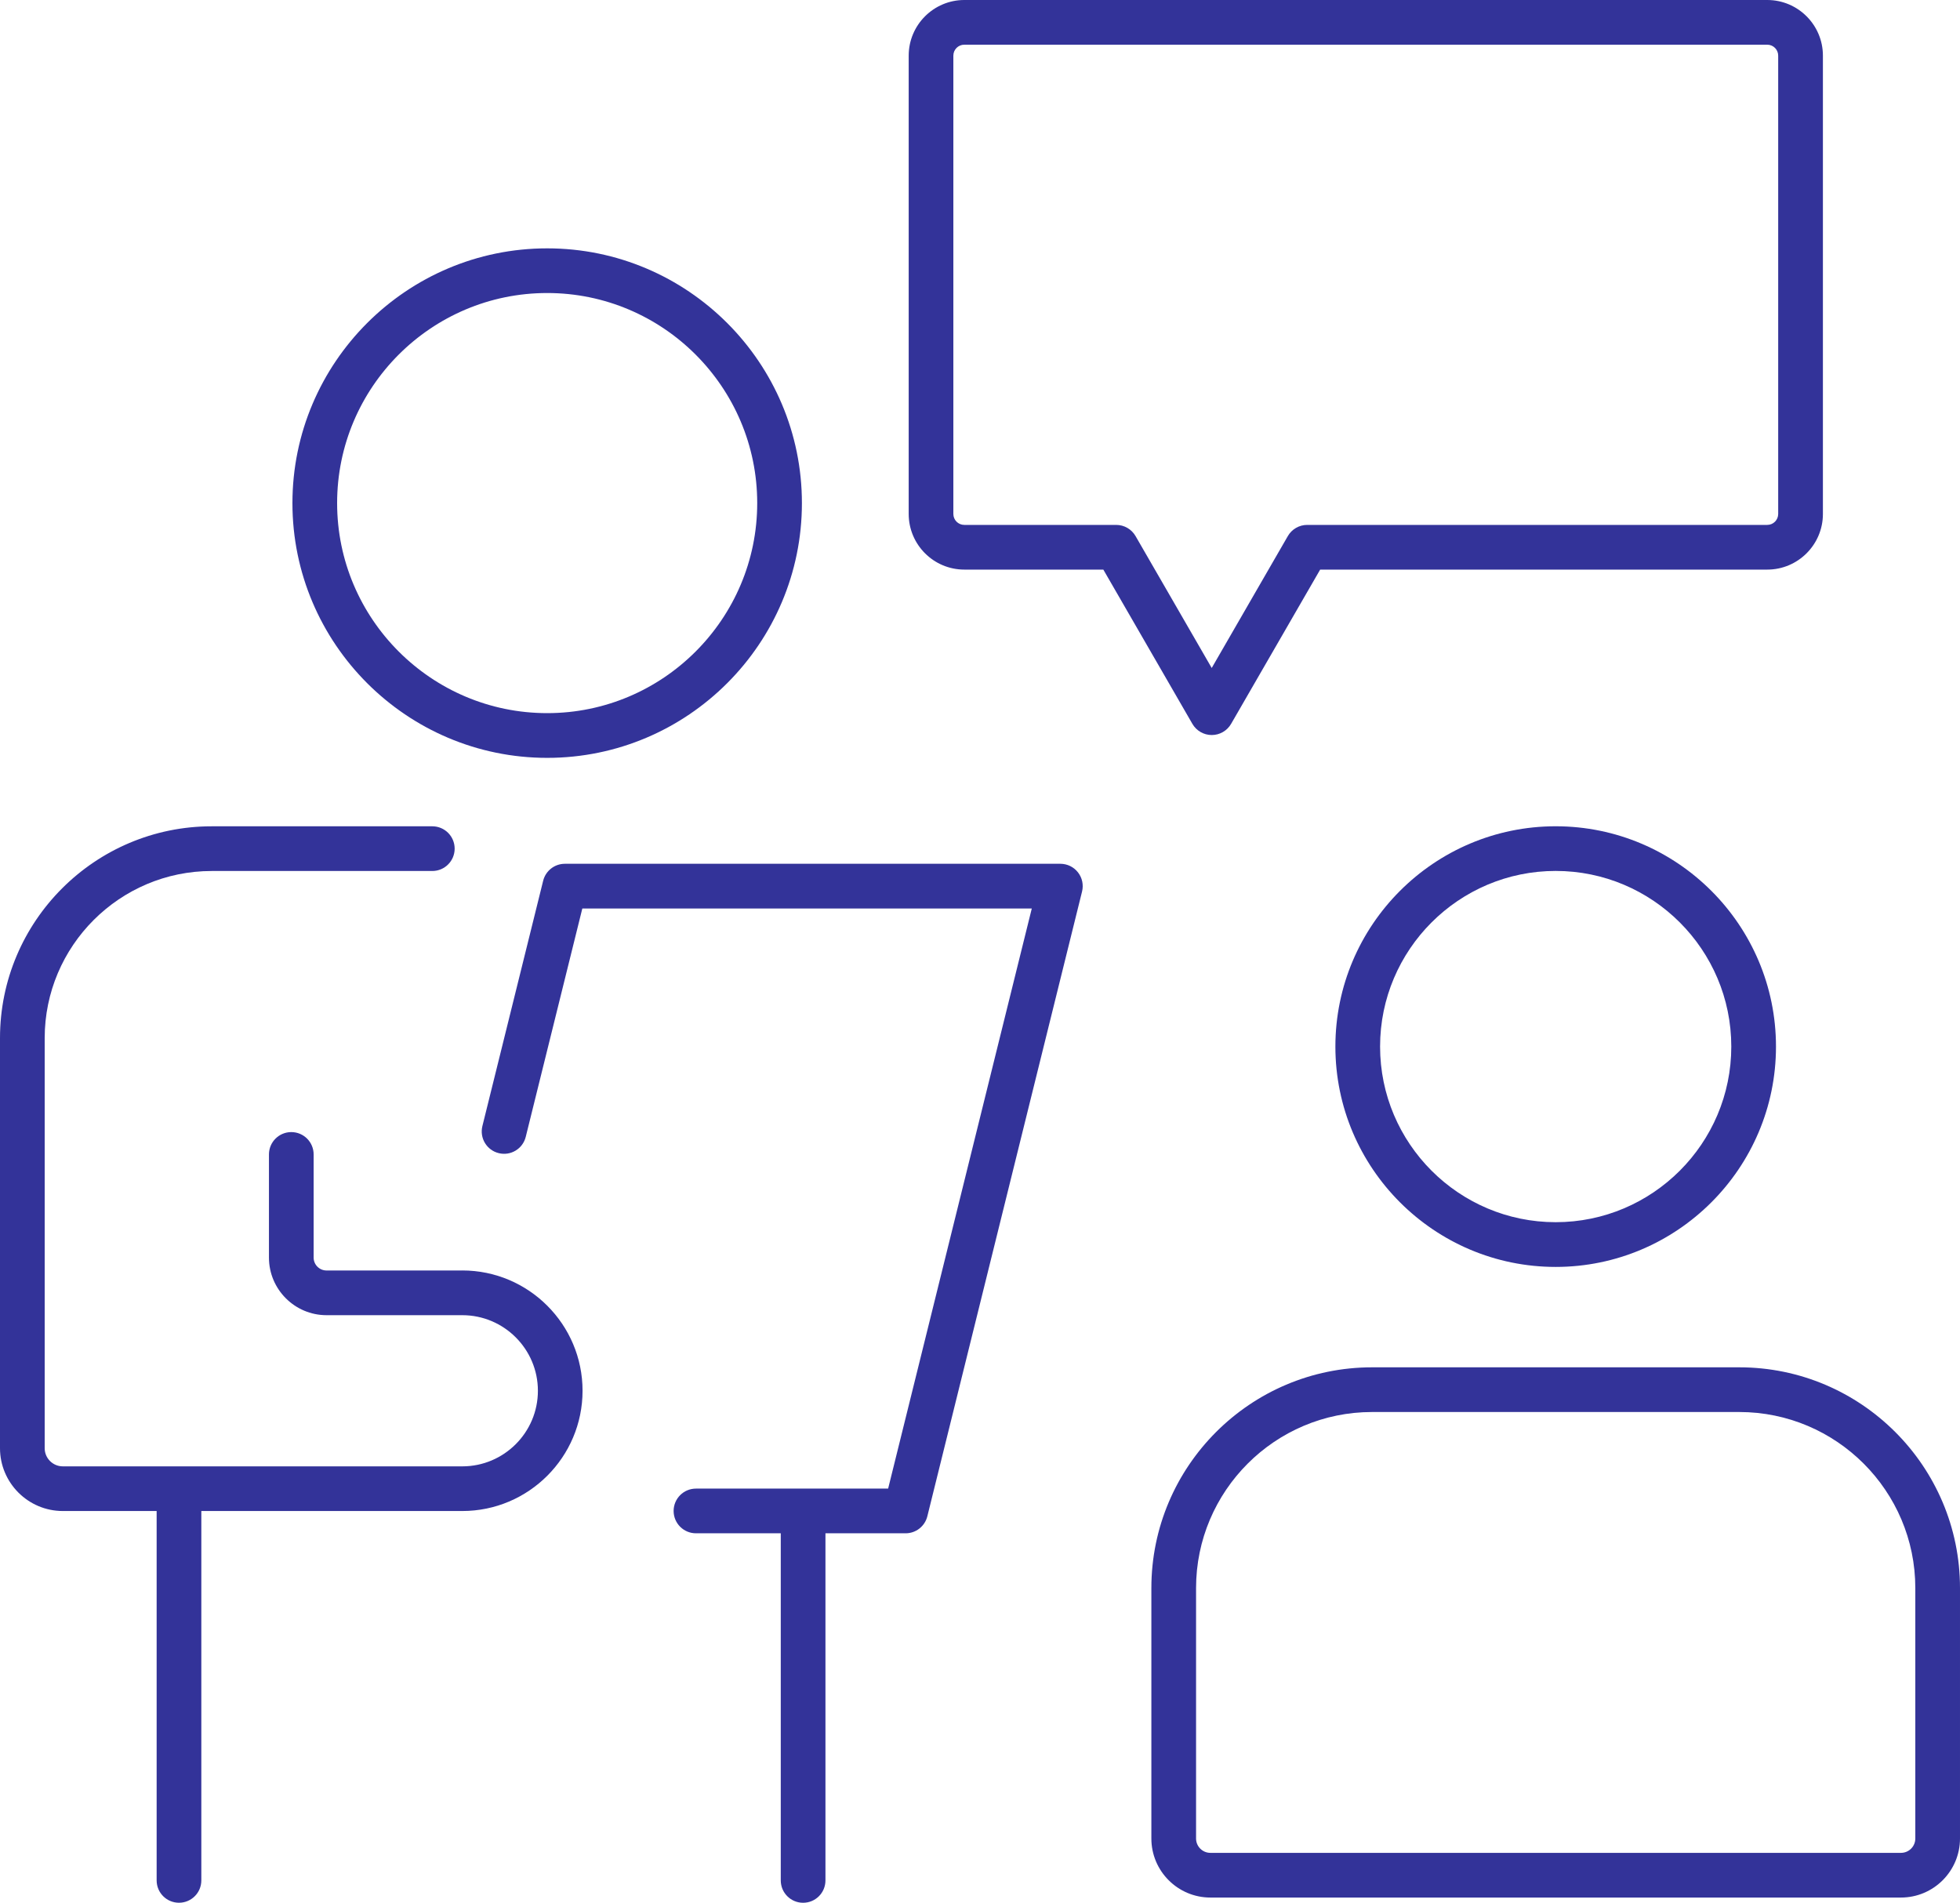
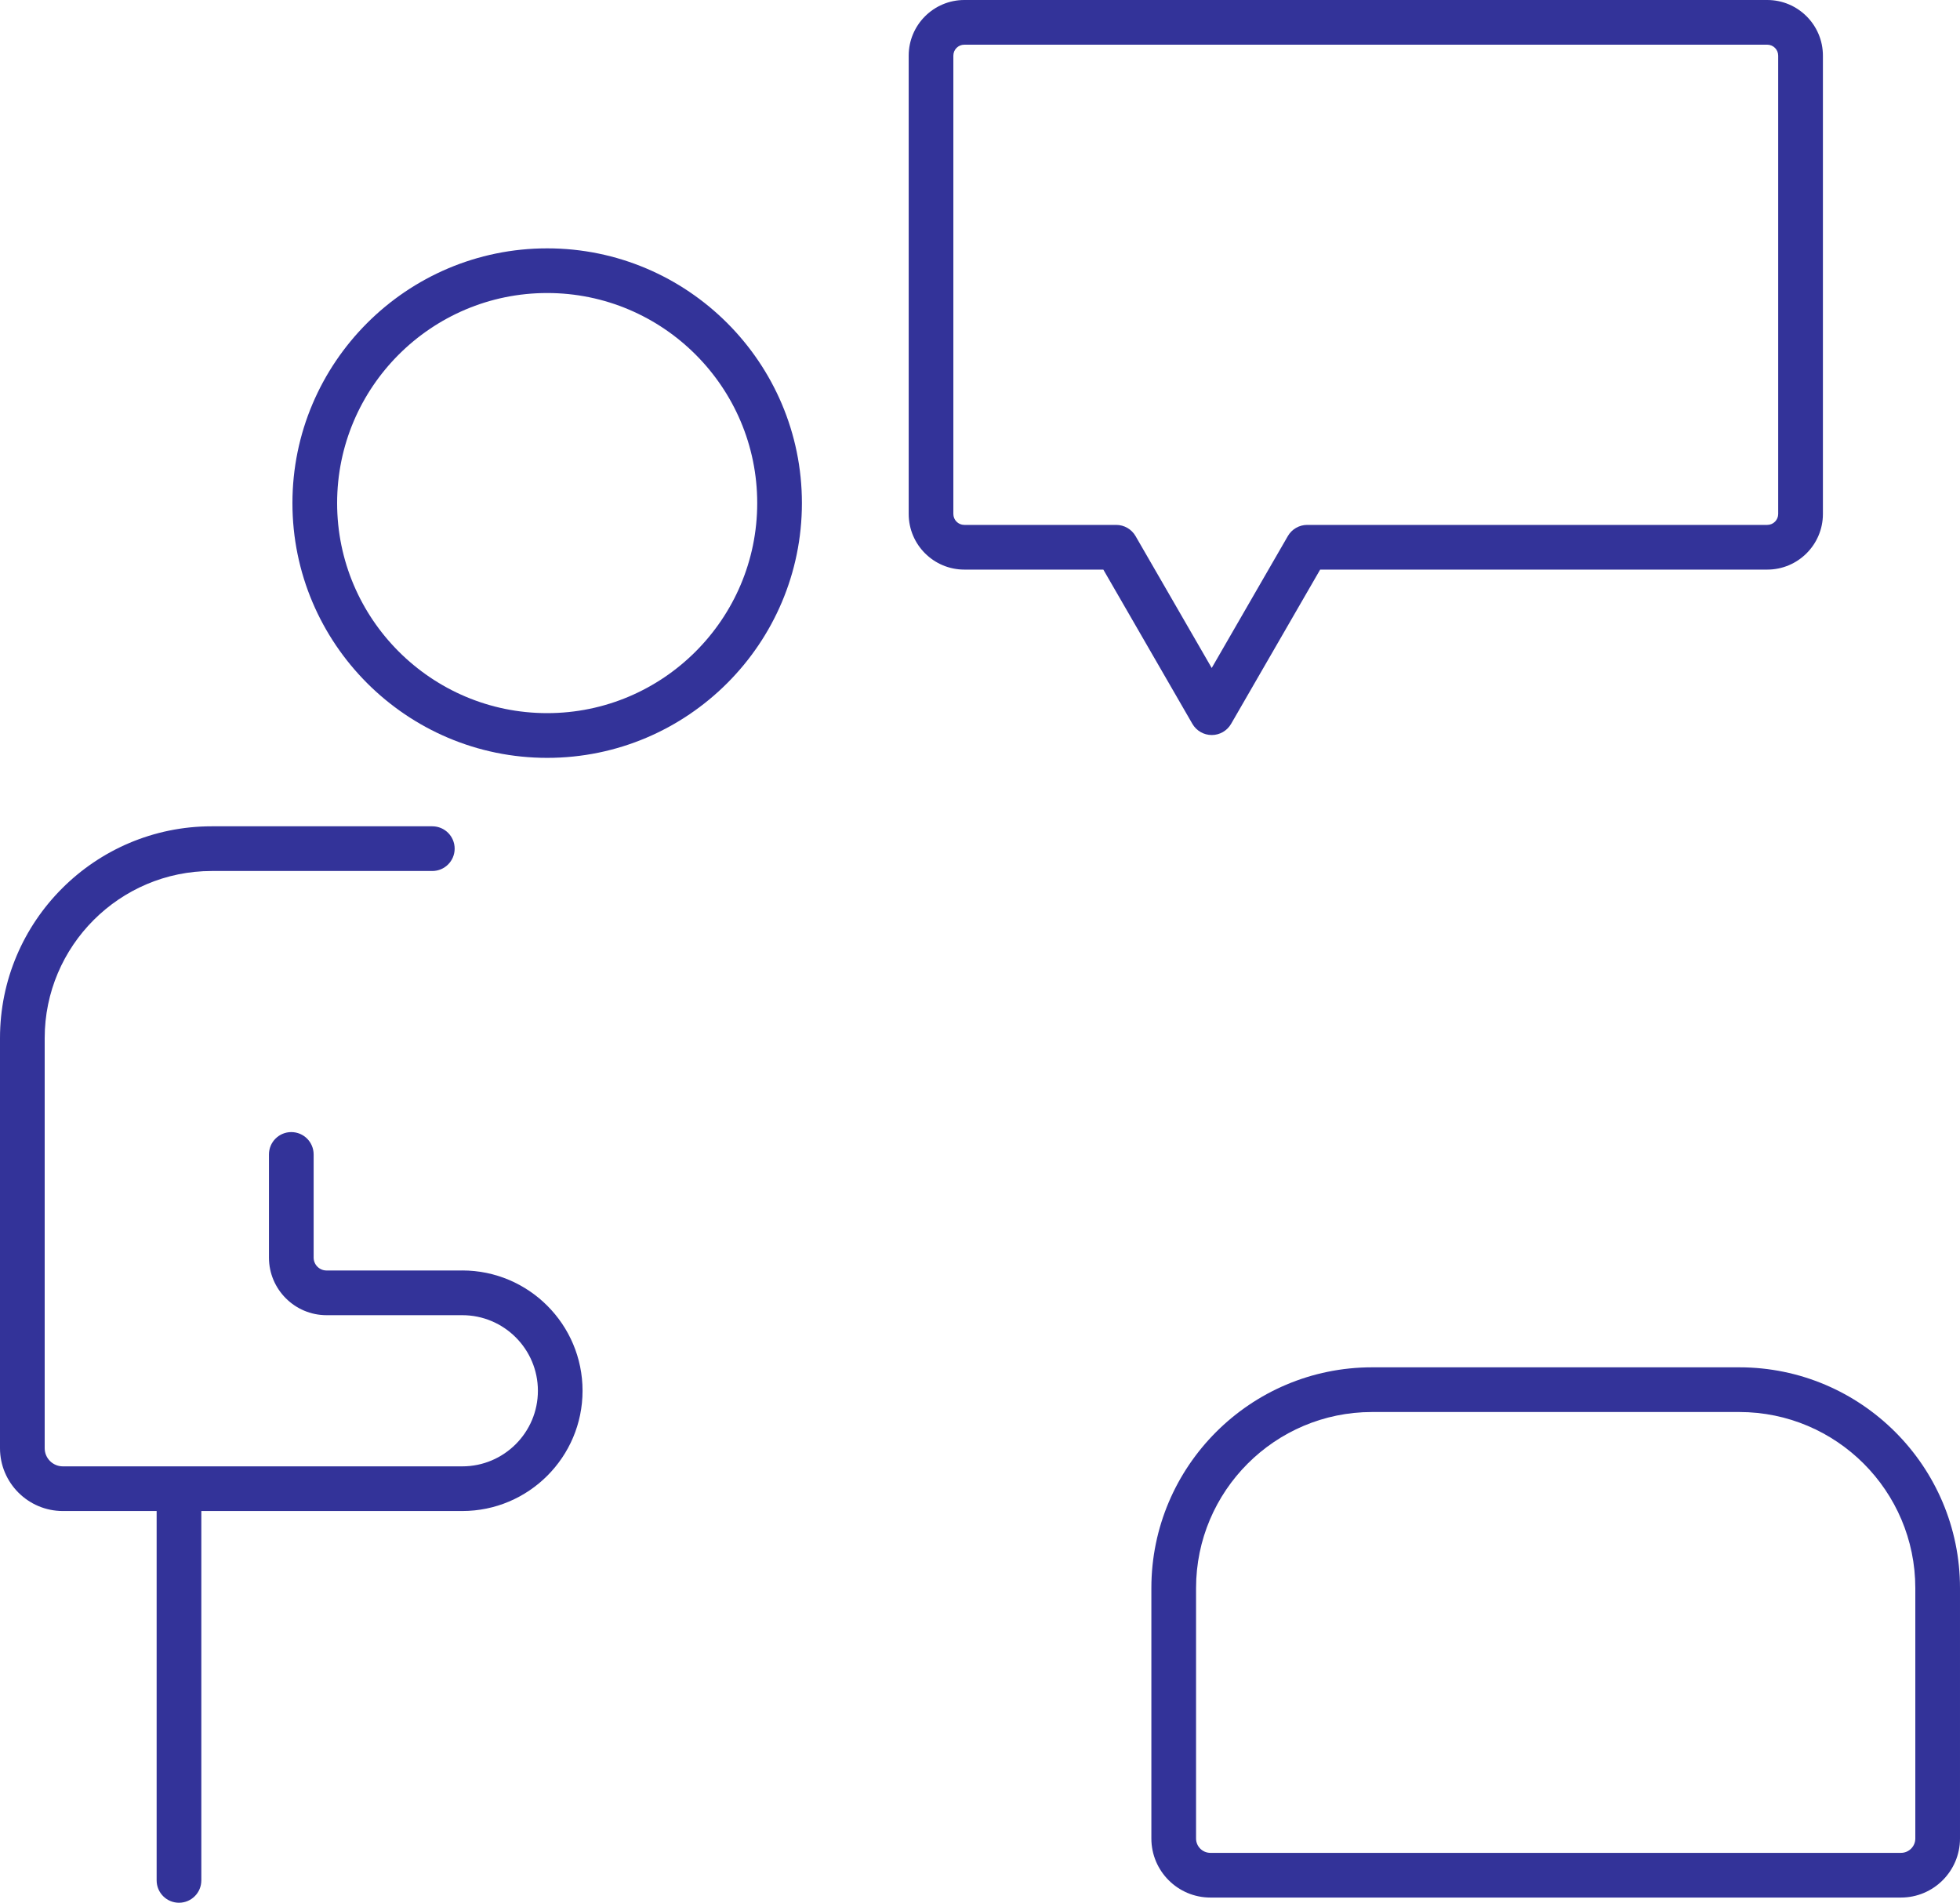
<svg xmlns="http://www.w3.org/2000/svg" id="a" data-name="ëÎÓÈ_1" viewBox="0 0 603.49 585.8">
  <defs>
    <style>
      .b {
        fill: none;
      }

      .c {
        fill: #339;
      }
    </style>
  </defs>
-   <path class="b" d="M479,268.14c-29.81,0-54.07,24.25-54.07,54.07s24.25,54.07,54.07,54.07,54.07-24.25,54.07-54.07-24.25-54.07-54.07-54.07Z" />
  <path class="b" d="M396.54,165.04c1.23-2.13,3.5-3.44,5.96-3.44h141.65c1.86,0,3.37-1.51,3.37-3.37V17.13c0-1.86-1.51-3.37-3.37-3.37h-247.23c-1.86,0-3.37,1.51-3.37,3.37v141.1c0,1.86,1.51,3.37,3.37,3.37h46.78c2.46,0,4.73,1.31,5.96,3.44l23.45,40.61,23.44-40.61Z" />
-   <path class="b" d="M168.48,219.56c35.66,0,64.67-29.01,64.67-64.67s-29.01-64.67-64.67-64.67-64.68,29.01-64.68,64.67,29.01,64.67,64.68,64.67Z" />
  <path class="b" d="M535.53,434.71h-113.07c-29.88,0-54.19,24.31-54.19,54.2v77.11c0,2.43,1.98,4.41,4.41,4.41h212.64c2.43,0,4.41-1.98,4.41-4.41v-77.11c0-29.88-24.31-54.2-54.2-54.2Z" />
-   <path class="c" d="M479,254.38c-37.4,0-67.83,30.43-67.83,67.83s30.43,67.83,67.83,67.83,67.83-30.43,67.83-67.83-30.43-67.83-67.83-67.83ZM479,376.27c-29.81,0-54.07-24.25-54.07-54.07s24.25-54.07,54.07-54.07,54.07,24.25,54.07,54.07-24.25,54.07-54.07,54.07Z" />
  <path class="c" d="M535.53,420.95h-113.07c-37.47,0-67.95,30.48-67.95,67.96v77.11c0,10.02,8.15,18.17,18.17,18.17h212.64c10.02,0,18.17-8.15,18.17-18.17v-77.11c0-37.47-30.48-67.96-67.96-67.96ZM589.73,566.02c0,2.43-1.98,4.41-4.41,4.41h-212.64c-2.43,0-4.41-1.98-4.41-4.41v-77.11c0-29.88,24.31-54.2,54.19-54.2h113.07c29.89,0,54.2,24.31,54.2,54.2v77.11Z" />
  <path class="c" d="M168.48,233.32c43.25,0,78.43-35.19,78.43-78.43s-35.18-78.43-78.43-78.43-78.44,35.19-78.44,78.43,35.19,78.43,78.44,78.43ZM168.48,90.21c35.66,0,64.67,29.01,64.67,64.67s-29.01,64.67-64.67,64.67-64.68-29.01-64.68-64.67,29.01-64.67,64.68-64.67Z" />
-   <path class="c" d="M326.48,265.93h-152.56c-3.16,0-5.92,2.16-6.68,5.23l-18.71,75.52c-.91,3.69,1.33,7.42,5.02,8.33,3.71.93,7.42-1.34,8.33-5.02l17.42-70.29h138.39l-44.23,178.59h-59.17c-3.8,0-6.88,3.08-6.88,6.88s3.08,6.88,6.88,6.88h26.11v106.87c0,3.8,3.08,6.88,6.88,6.88s6.88-3.08,6.88-6.88v-106.87h24.69c3.16,0,5.92-2.16,6.68-5.23l47.64-192.35c.51-2.05.05-4.23-1.26-5.9-1.3-1.67-3.3-2.64-5.42-2.64Z" />
  <path class="c" d="M142.35,391.14h-41.81c-2.19,0-3.97-1.78-3.97-3.97v-31.76c0-3.8-3.08-6.88-6.88-6.88s-6.88,3.08-6.88,6.88v31.76c0,9.78,7.96,17.73,17.73,17.73h41.81c12.83,0,23.27,10.44,23.27,23.27s-10.44,23.27-23.27,23.27H19.34c-3.08,0-5.58-2.51-5.58-5.58v-126.26c0-28.37,23.08-51.45,51.45-51.45h67.9c3.8,0,6.88-3.08,6.88-6.88s-3.08-6.88-6.88-6.88h-67.9C29.25,254.38,0,283.63,0,319.59v126.26c0,10.67,8.68,19.34,19.34,19.34h28.89v113.72c0,3.8,3.08,6.88,6.88,6.88s6.88-3.08,6.88-6.88v-113.72h80.35c20.42,0,37.03-16.61,37.03-37.03s-16.61-37.03-37.03-37.03Z" />
  <path class="c" d="M373.1,226.29c2.46,0,4.73-1.31,5.96-3.44l27.42-47.49h137.67c9.44,0,17.13-7.68,17.13-17.13V17.13c0-9.45-7.69-17.13-17.13-17.13h-247.23c-9.44,0-17.13,7.68-17.13,17.13v141.1c0,9.45,7.68,17.13,17.13,17.13h42.8l27.42,47.49c1.23,2.13,3.5,3.44,5.96,3.44ZM343.69,161.6h-46.78c-1.86,0-3.37-1.51-3.37-3.37V17.13c0-1.86,1.51-3.37,3.37-3.37h247.23c1.86,0,3.37,1.51,3.37,3.37v141.1c0,1.86-1.51,3.37-3.37,3.37h-141.65c-2.46,0-4.73,1.31-5.96,3.44l-23.44,40.61-23.45-40.61c-1.23-2.13-3.5-3.44-5.96-3.44Z" />
</svg>